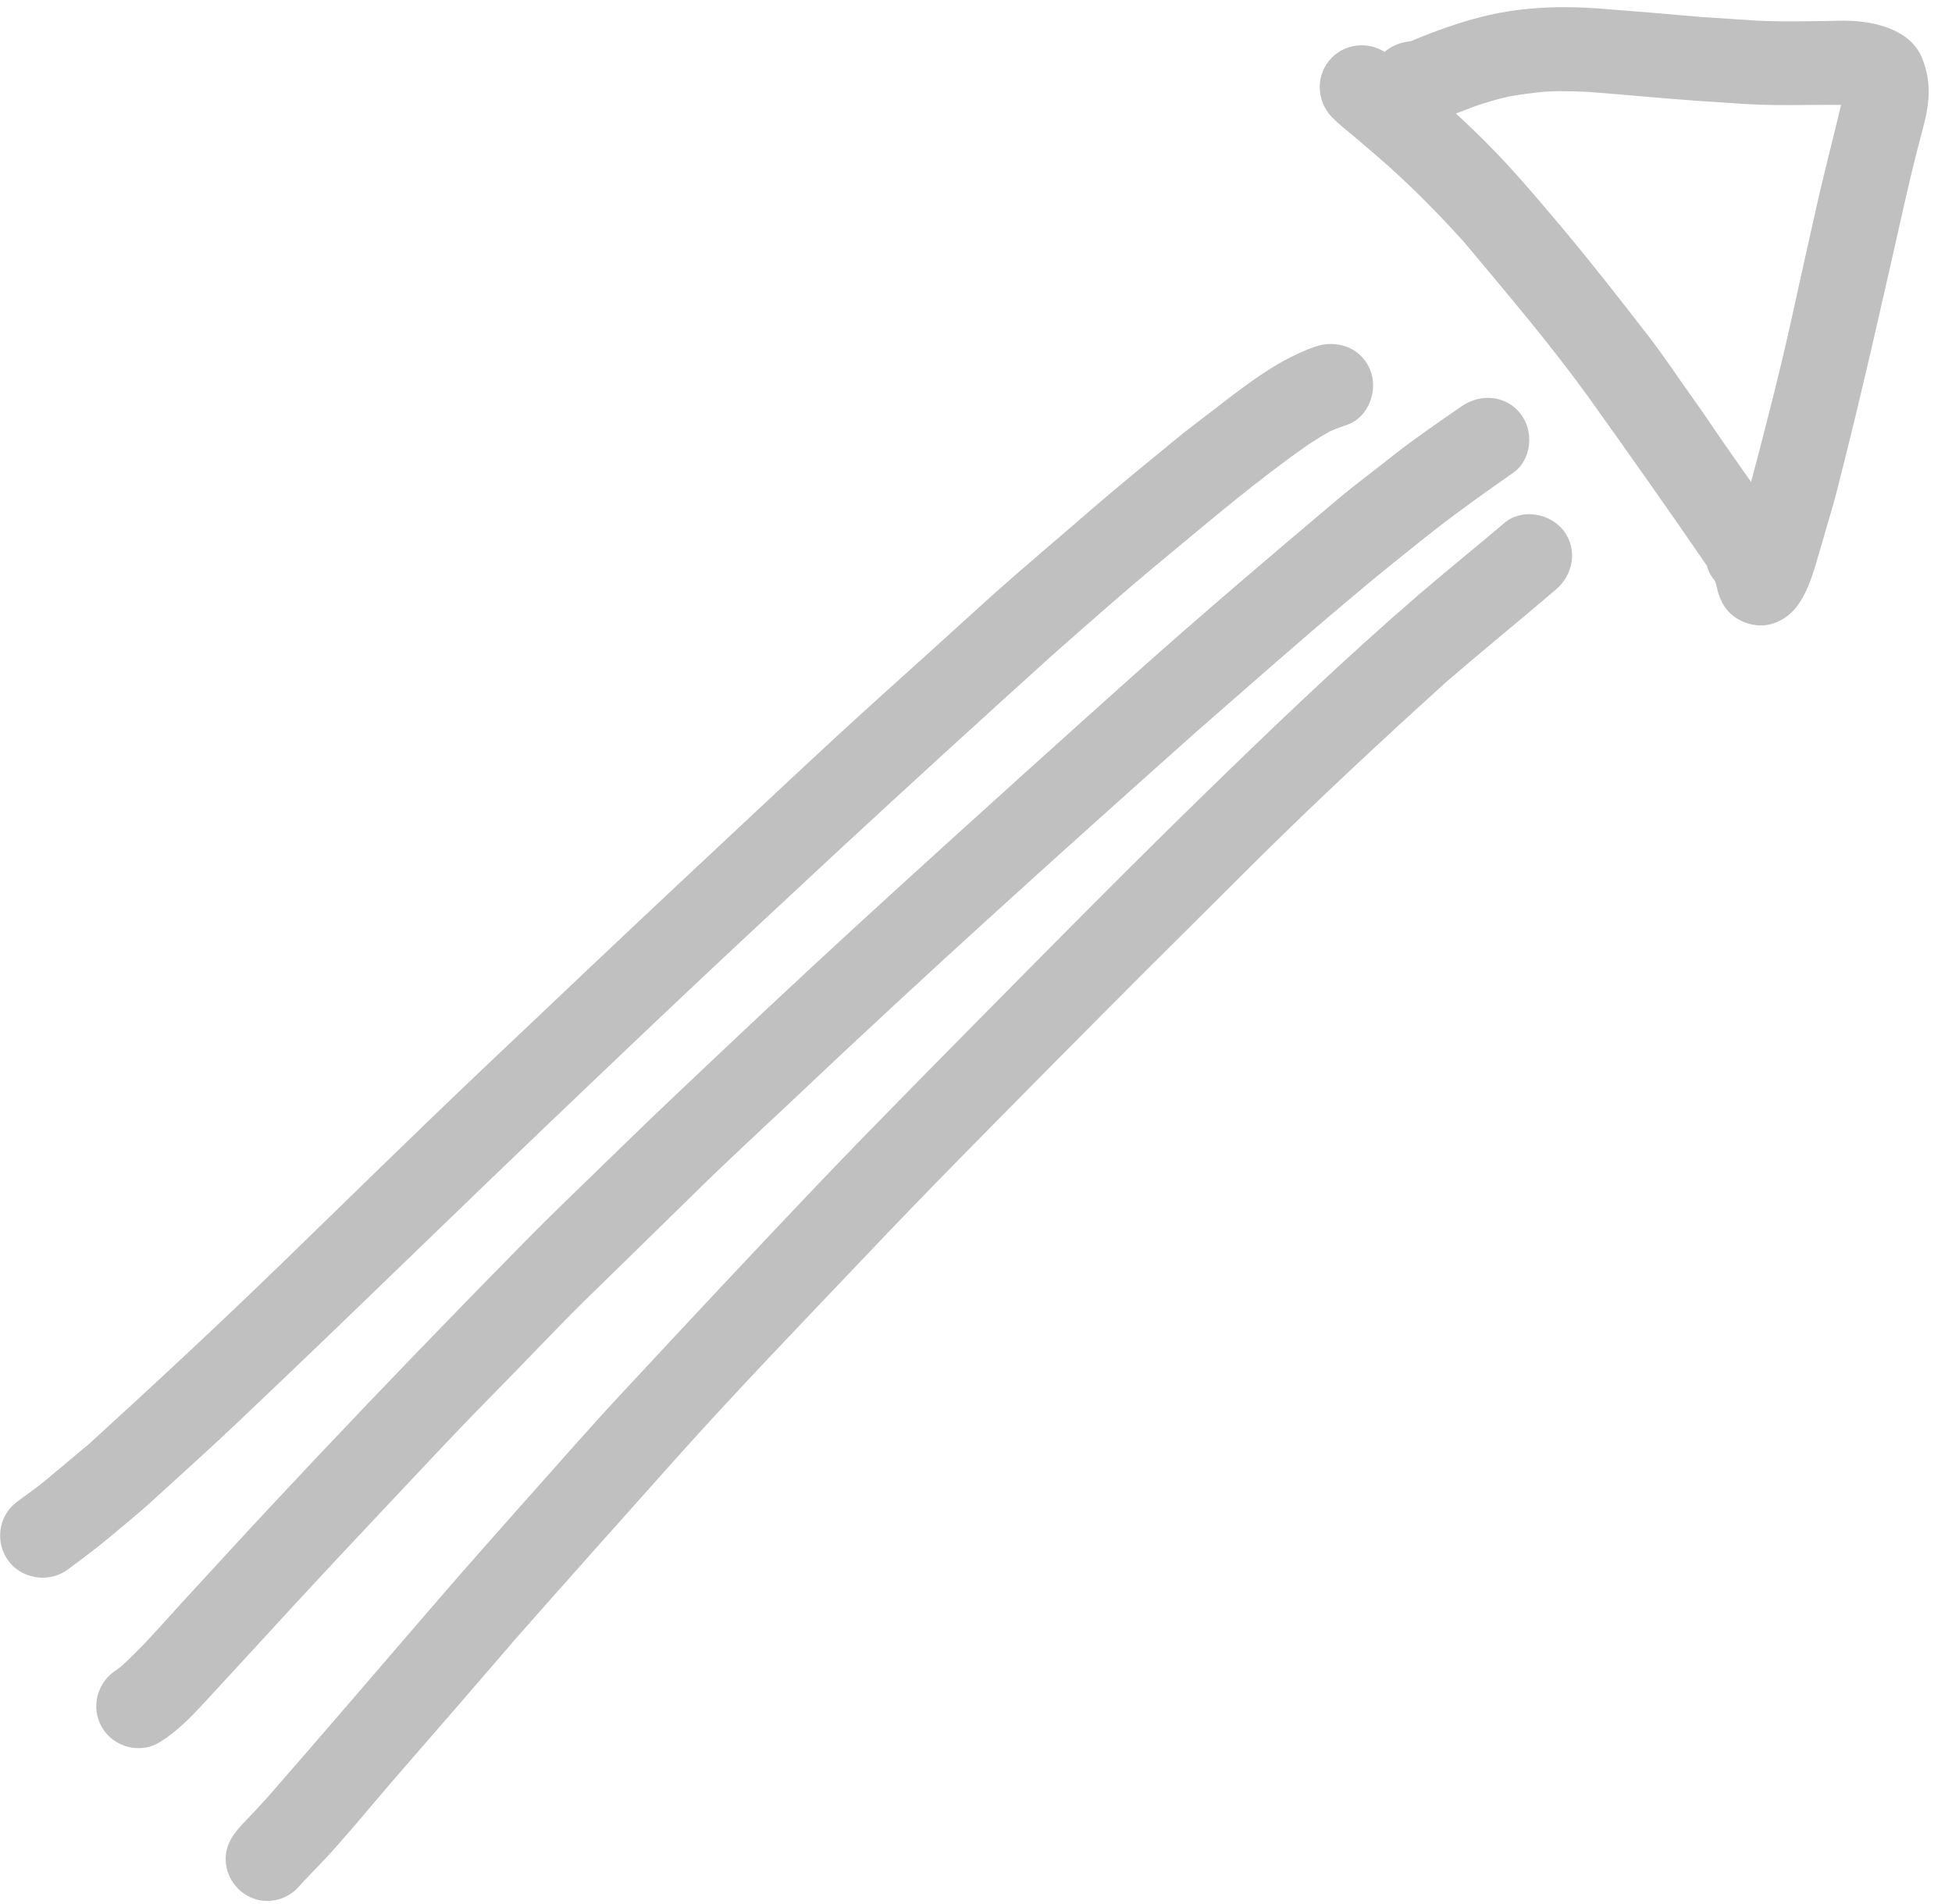
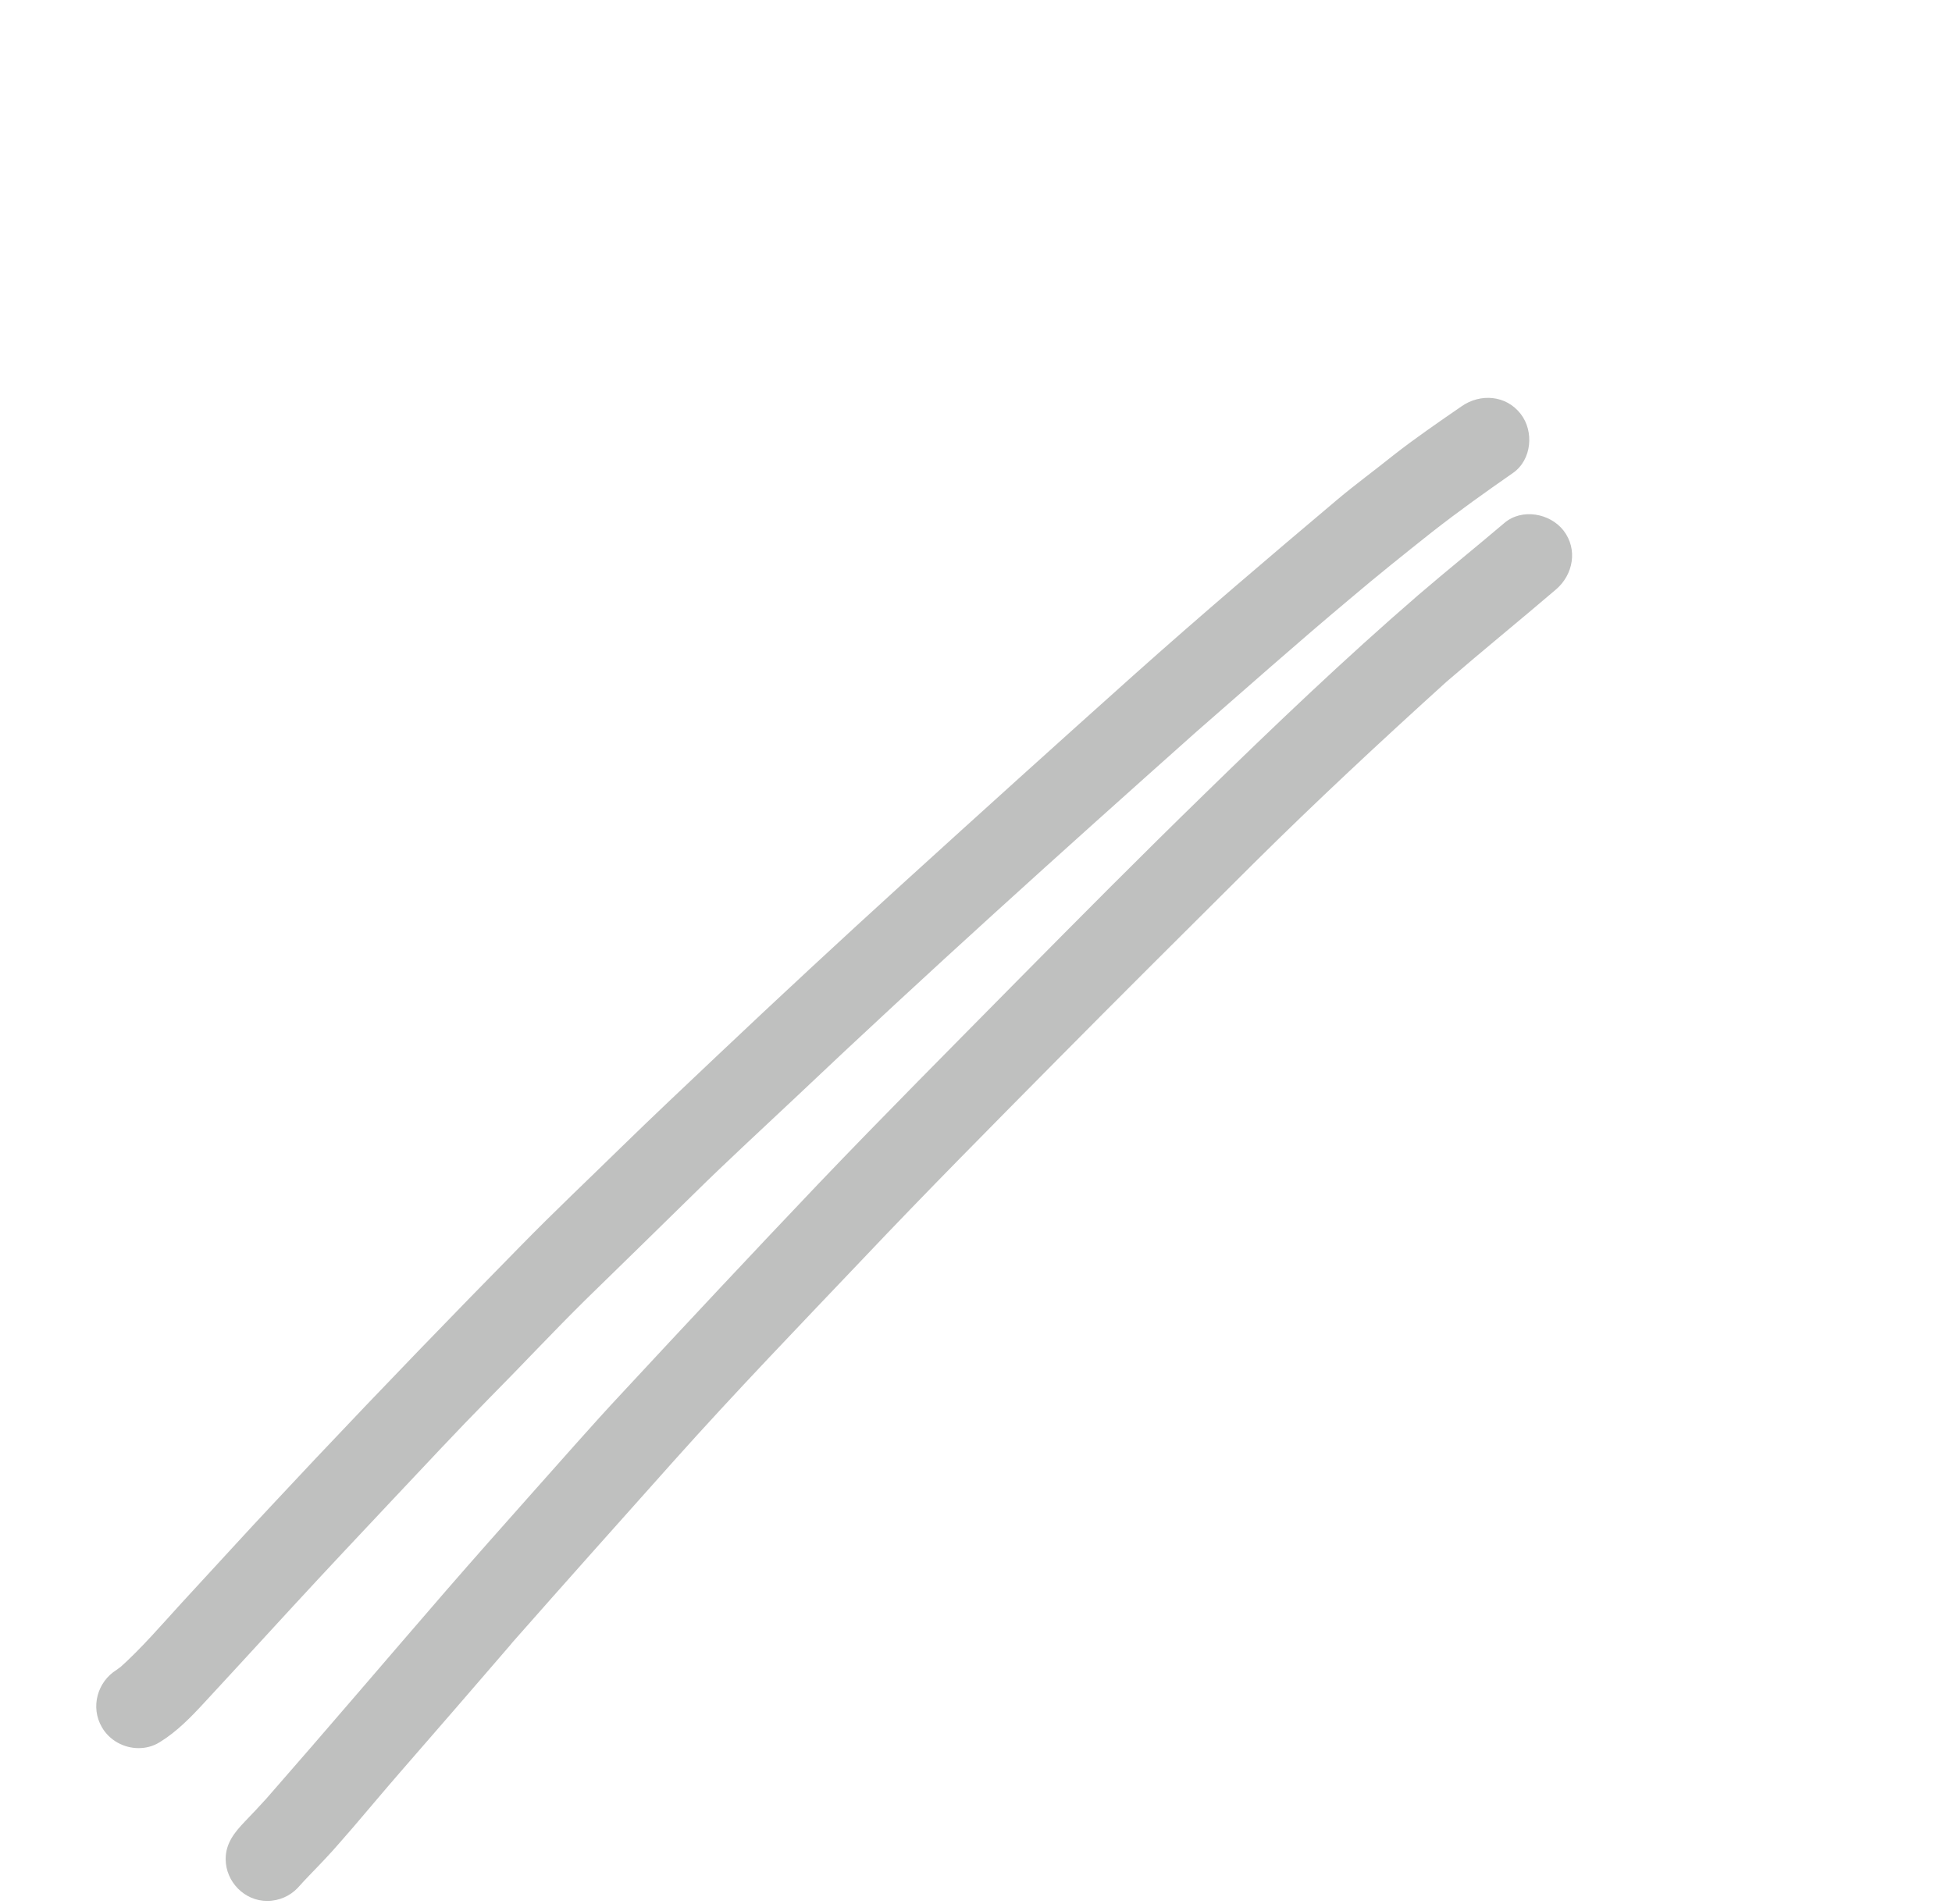
<svg xmlns="http://www.w3.org/2000/svg" width="82" height="80" viewBox="0 0 82 80" fill="none">
-   <path d="M0.37 65.6C-0.22 64.84 -0.08 63.7 0.69 63.12C1.14 62.78 1.6 62.47 2.03 62.1C2.6 61.62 3.18 61.14 3.75 60.66C6.49 58.16 9.2 55.64 11.86 53.06C14.64 50.36 17.4 47.65 20.2 44.99C23.25 42.1 26.29 39.21 29.36 36.34C31.93 33.94 34.48 31.52 37.09 29.17C38.6 27.81 40.1 26.45 41.61 25.08C42.97 23.86 44.37 22.69 45.75 21.49C46.96 20.44 48.22 19.42 49.46 18.4C50.07 17.9 50.71 17.44 51.33 16.95C52.54 16.02 53.77 15.09 55.23 14.57C56.14 14.25 57.16 14.59 57.55 15.52C57.91 16.37 57.51 17.52 56.61 17.84C56.35 17.93 56.1 18.02 55.86 18.13C55.55 18.3 55.25 18.49 54.96 18.68C52.84 20.16 50.87 21.84 48.88 23.49C47.27 24.82 45.71 26.2 44.15 27.58C41.15 30.29 38.17 33.01 35.21 35.75C32.65 38.13 30.09 40.51 27.55 42.92C24.4 45.91 21.26 48.91 18.14 51.93C15.39 54.59 12.64 57.25 9.86 59.88C8.7 60.98 7.51 62.04 6.33 63.12C5.75 63.65 5.13 64.14 4.53 64.65C3.99 65.1 3.43 65.51 2.87 65.93C2.55 66.17 2.17 66.29 1.79 66.29C1.24 66.28 0.71 66.05 0.37 65.6Z" fill="rgba(191, 192, 191, 1)" />
  <path d="M5.82 73.45C5.21 73.45 4.6 73.13 4.28 72.57C3.79 71.73 4.09 70.66 4.9 70.16C4.96 70.11 5.03 70.07 5.09 70.02C5.06 70.05 5.03 70.07 5 70.1C5.94 69.26 6.77 68.29 7.62 67.36C8.31 66.61 9 65.86 9.69 65.11C10.87 63.82 12.07 62.55 13.26 61.28C16.11 58.26 18.99 55.28 21.9 52.32C23.28 50.91 24.72 49.55 26.13 48.17C27.43 46.9 28.75 45.66 30.07 44.41C32.68 41.94 35.32 39.49 37.98 37.07C41.18 34.16 44.39 31.26 47.62 28.37C50.43 25.86 53.3 23.42 56.18 20.99C56.94 20.35 57.75 19.76 58.52 19.14C59.45 18.41 60.43 17.74 61.4 17.07C62.19 16.52 63.27 16.6 63.88 17.39C64.45 18.12 64.35 19.32 63.56 19.87C62.41 20.67 61.26 21.49 60.15 22.36C58.99 23.28 57.84 24.2 56.71 25.16C54.49 27.02 52.33 28.94 50.15 30.84C50.2 30.79 50.26 30.74 50.32 30.69C44.62 35.77 38.94 40.88 33.4 46.13C31.99 47.46 30.56 48.77 29.18 50.13C27.66 51.62 26.14 53.11 24.62 54.59C23.24 55.95 21.92 57.37 20.55 58.75C19.2 60.12 17.89 61.53 16.57 62.93C15.14 64.45 13.71 65.97 12.3 67.5C11.54 68.32 10.79 69.15 10.03 69.97C9.55 70.49 9.08 71 8.6 71.52C8.03 72.14 7.43 72.76 6.71 73.2C6.42 73.38 6.12 73.45 5.82 73.45Z" fill="rgba(191, 192, 191, 1)" />
  <path d="M9.48 78.11C9.48 77.44 9.86 76.98 10.3 76.52C10.6 76.21 10.9 75.89 11.19 75.57C13.73 72.67 16.23 69.73 18.75 66.82C19.93 65.46 21.13 64.11 22.32 62.77C23.59 61.35 24.84 59.91 26.14 58.52C28.86 55.59 31.6 52.66 34.36 49.76C37.12 46.87 39.95 44.03 42.76 41.18C45.35 38.56 47.95 35.94 50.59 33.37C53.52 30.51 56.47 27.69 59.57 25.01C60.77 23.98 62 22.99 63.2 21.97C63.93 21.35 65.11 21.56 65.68 22.29C66.29 23.08 66.09 24.15 65.36 24.77C63.84 26.07 62.29 27.33 60.77 28.64C58.02 31.13 55.3 33.66 52.66 36.28C49.9 39.03 47.14 41.77 44.4 44.54C41.68 47.29 38.95 50.04 36.29 52.85C33.6 55.68 30.89 58.49 28.29 61.4C26.04 63.92 23.79 66.44 21.56 68.97C21.51 69.02 21.47 69.08 21.42 69.13C21.46 69.09 21.49 69.05 21.53 69.01C19.96 70.83 18.4 72.64 16.82 74.45C16.15 75.22 15.5 76 14.84 76.77C14.45 77.21 14.07 77.67 13.67 78.09C13.28 78.51 12.87 78.91 12.49 79.34L12.5 79.33C12.18 79.66 11.73 79.87 11.23 79.87C10.28 79.88 9.48 79.07 9.48 78.11Z" fill="rgba(191, 192, 191, 1)" />
-   <path d="M72.49 25.55C72.27 25.24 72.17 24.93 72.1 24.59C72.09 24.55 72.08 24.5 72.06 24.46V24.45C72.06 24.44 72.05 24.43 72.05 24.43C71.95 24.29 71.85 24.16 71.78 24C71.75 23.93 71.73 23.86 71.71 23.78C70.1 21.43 68.46 19.11 66.81 16.8C65.16 14.5 63.32 12.35 61.51 10.18C60.51 9.07 59.46 8 58.35 7C57.87 6.58 57.39 6.16 56.9 5.75C56.58 5.48 56.24 5.22 55.95 4.92C55.28 4.23 55.26 3.11 55.95 2.42C56.53 1.83 57.48 1.74 58.16 2.18C58.41 1.97 58.72 1.82 59.07 1.76C59.13 1.75 59.19 1.74 59.25 1.73C59.26 1.73 59.27 1.73 59.29 1.72C60.32 1.29 61.38 0.91 62.47 0.65C64.02 0.29 65.62 0.24 67.2 0.36C68.65 0.47 70.09 0.59 71.53 0.72C71.53 0.72 71.54 0.72 71.55 0.72C71.53 0.72 71.5 0.72 71.48 0.72C71.5 0.72 71.52 0.72 71.55 0.72C71.56 0.72 71.57 0.72 71.58 0.72C72.28 0.77 72.98 0.81 73.68 0.86C74.53 0.91 75.38 0.9 76.23 0.89C76.9 0.89 77.61 0.83 78.27 0.92C79.25 1.05 80.36 1.45 80.75 2.46C80.95 2.96 81.03 3.42 81.02 3.96C81.01 4.28 80.96 4.62 80.89 4.94C80.79 5.37 80.67 5.8 80.56 6.23C80.34 7.08 80.14 7.93 79.95 8.78C79.06 12.73 78.18 16.67 77.17 20.6C77.03 21.16 76.86 21.71 76.7 22.26C76.61 22.58 76.52 22.9 76.42 23.22C76.2 23.99 75.96 24.87 75.46 25.51C75.1 25.97 74.54 26.28 73.96 26.28C73.39 26.27 72.82 26 72.49 25.55ZM64.9 3.85C64.38 3.9 63.86 3.97 63.35 4.06C62.88 4.17 62.42 4.31 61.97 4.46C61.7 4.56 61.43 4.67 61.16 4.77C61.66 5.23 62.15 5.7 62.62 6.18C63.67 7.25 64.62 8.38 65.58 9.52C66.84 11.02 68.04 12.56 69.24 14.11C69.89 14.95 70.47 15.83 71.09 16.7C71.58 17.38 72.04 18.08 72.52 18.77C72.87 19.26 73.21 19.76 73.56 20.25C73.79 19.38 74.02 18.51 74.24 17.64C74.61 16.19 74.97 14.73 75.29 13.26C75.65 11.61 76.02 9.96 76.39 8.32C76.69 7.02 77.03 5.72 77.34 4.41C76.85 4.4 76.36 4.41 75.88 4.41C75.02 4.42 74.16 4.42 73.31 4.37C72.56 4.32 71.81 4.27 71.05 4.22C71.07 4.22 71.09 4.22 71.1 4.22C69.64 4.12 68.17 3.97 66.71 3.86C66.3 3.84 65.89 3.83 65.48 3.83C65.28 3.84 65.09 3.84 64.9 3.85Z" fill="rgba(191, 192, 191, 1)" />
</svg>